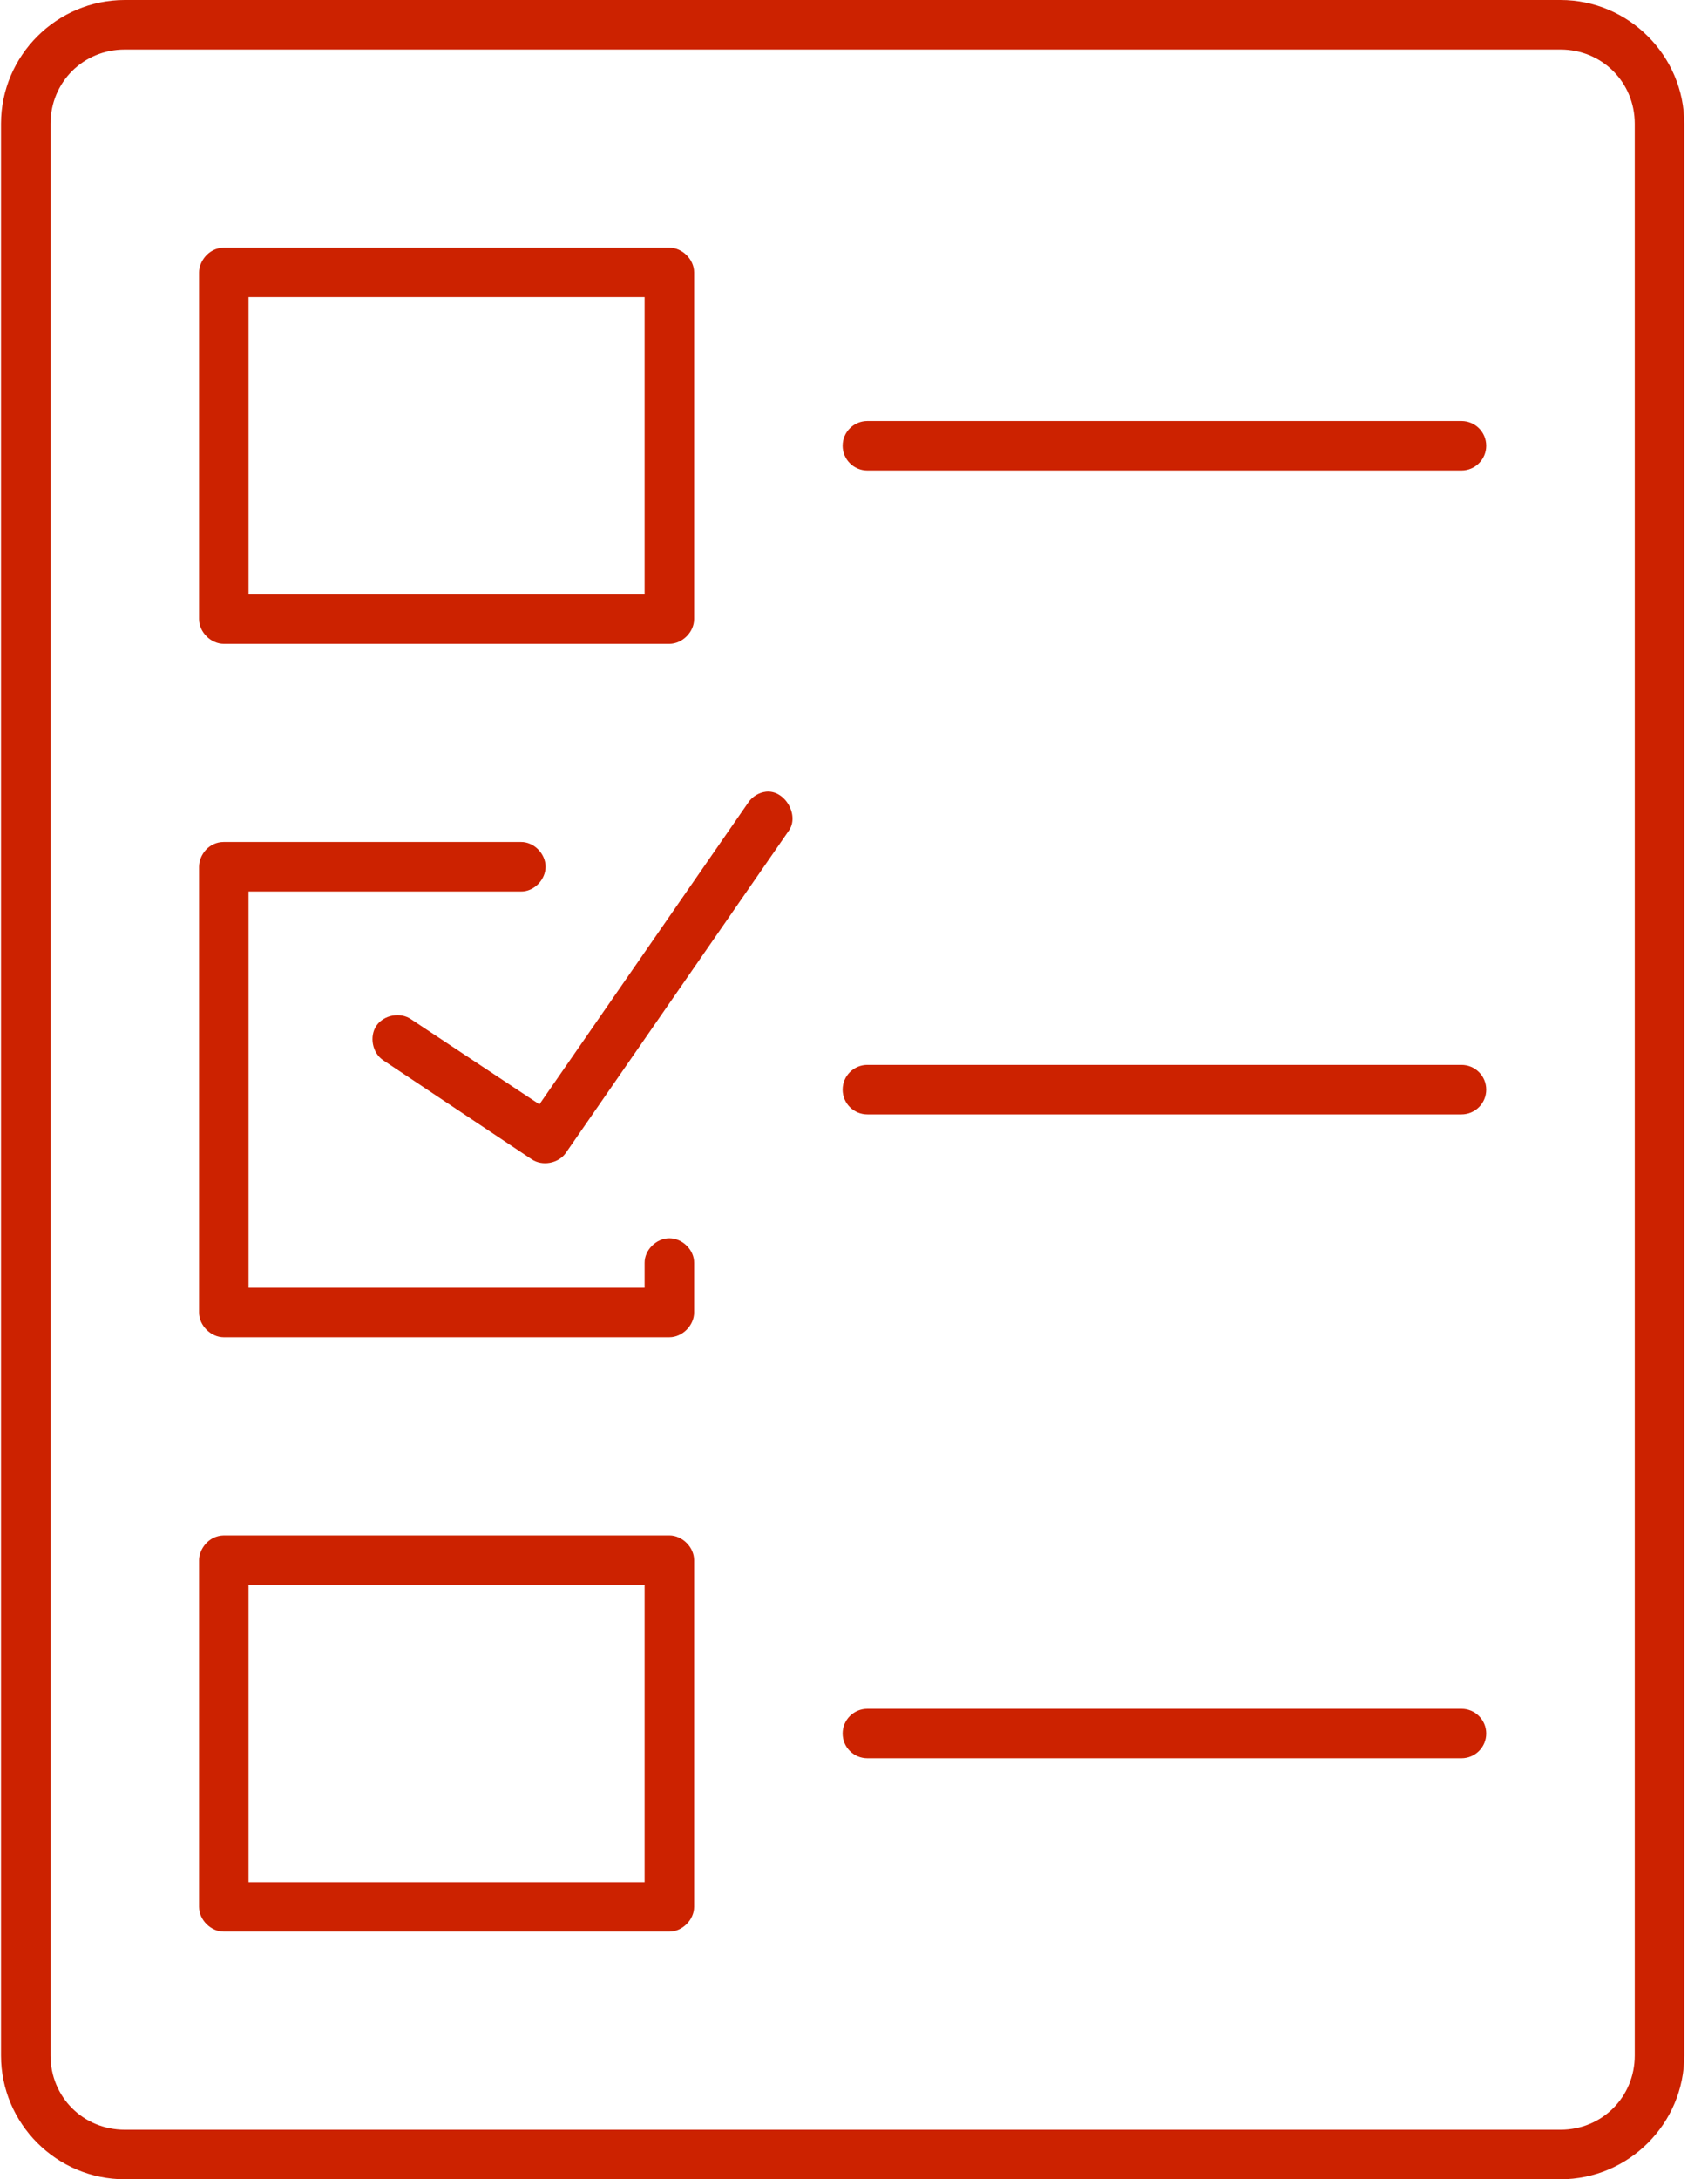
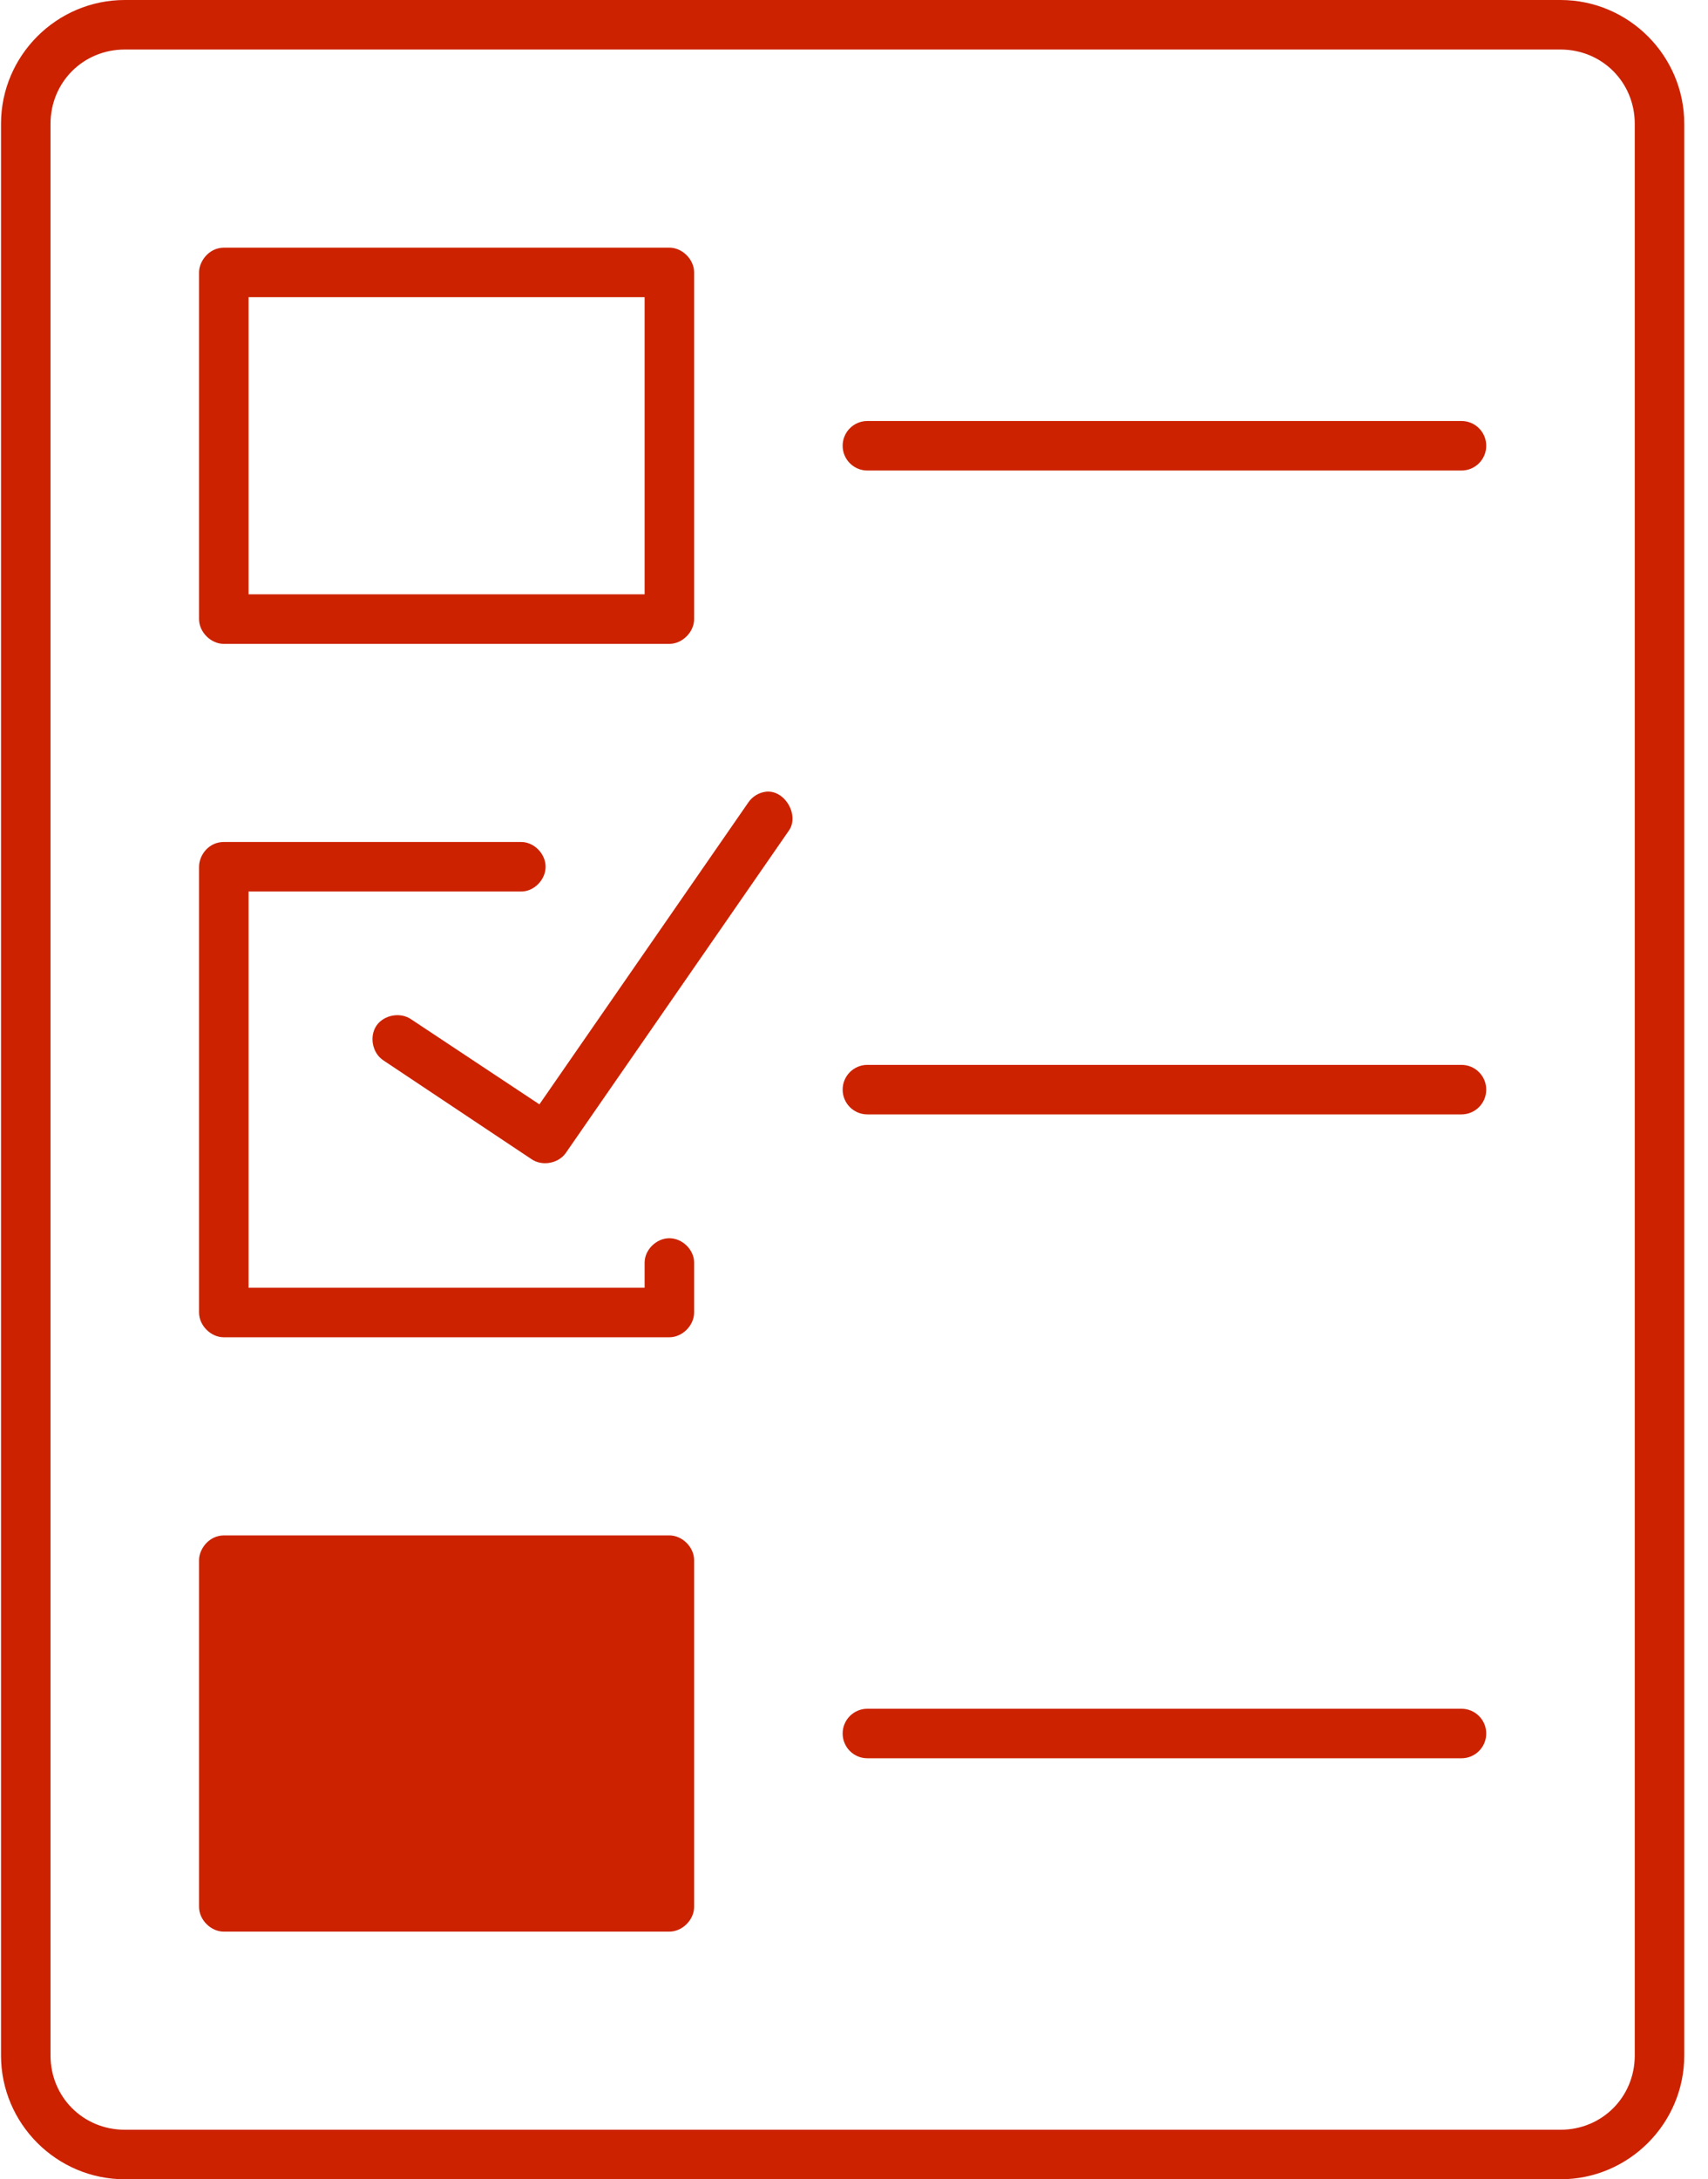
<svg xmlns="http://www.w3.org/2000/svg" width="69" height="88" viewBox="0 0 69 88" fill="none">
-   <path d="M5.041 0C2.288 0 0.041 2.247 0.041 5V83C0.041 85.753 2.288 88 5.041 88H63.041C65.794 88 68.041 85.753 68.041 83V5C68.041 2.247 65.794 0 63.041 0H5.041ZM5.041 2H63.041C64.72 2 66.041 3.321 66.041 5V83C66.041 84.679 64.72 86 63.041 86H5.041C3.362 86 2.041 84.679 2.041 83V5C2.041 3.321 3.362 2 5.041 2ZM9.041 10C8.406 10.01 8.037 10.588 8.041 11V25C8.041 25.523 8.517 26 9.041 26H27.041C27.565 26 28.041 25.523 28.041 25V11C28.041 10.476 27.565 10 27.041 10H9.041ZM10.041 12H26.041V24H10.041V12ZM35.041 17C34.489 17 34.041 17.448 34.041 18C34.041 18.552 34.489 19 35.041 19H59.041C59.593 19 60.041 18.552 60.041 18C60.041 17.448 59.593 17 59.041 17H35.041ZM30.947 31.969C30.66 32.001 30.39 32.166 30.229 32.406L21.791 44.594L16.604 41.156C16.17 40.858 15.503 40.983 15.207 41.418C14.912 41.854 15.041 42.52 15.479 42.812L21.479 46.812C21.906 47.101 22.555 46.983 22.854 46.562L31.854 33.562C32.317 32.944 31.716 31.887 30.947 31.969V31.969ZM9.041 34C8.437 34 8.045 34.521 8.041 35V53C8.041 53.524 8.517 54 9.041 54H27.041C27.565 54 28.041 53.524 28.041 53V51C28.051 50.472 27.569 50 27.041 50C26.513 50 26.034 50.472 26.041 51V52H10.041V36H21.041C21.569 36.01 22.041 35.528 22.041 35C22.041 34.471 21.569 33.992 21.041 34H9.041ZM35.041 43C34.489 43 34.041 43.448 34.041 44C34.041 44.552 34.489 45 35.041 45H59.041C59.593 45 60.041 44.552 60.041 44C60.041 43.448 59.593 43 59.041 43H35.041ZM9.041 62C8.406 62.01 8.037 62.588 8.041 63V77C8.041 77.524 8.517 78 9.041 78H27.041C27.565 78 28.041 77.524 28.041 77V63C28.041 62.476 27.565 62 27.041 62H9.041ZM10.041 64H26.041V76H10.041V64ZM35.041 69C34.489 69 34.041 69.448 34.041 70C34.041 70.552 34.489 71 35.041 71H59.041C59.593 71 60.041 70.552 60.041 70C60.041 69.448 59.593 69 59.041 69H35.041Z" fill="#CC2200" />
+   <path d="M5.041 0C2.288 0 0.041 2.247 0.041 5V83C0.041 85.753 2.288 88 5.041 88H63.041C65.794 88 68.041 85.753 68.041 83V5C68.041 2.247 65.794 0 63.041 0H5.041ZM5.041 2H63.041C64.72 2 66.041 3.321 66.041 5V83C66.041 84.679 64.72 86 63.041 86H5.041C3.362 86 2.041 84.679 2.041 83V5C2.041 3.321 3.362 2 5.041 2ZM9.041 10C8.406 10.01 8.037 10.588 8.041 11V25C8.041 25.523 8.517 26 9.041 26H27.041C27.565 26 28.041 25.523 28.041 25V11C28.041 10.476 27.565 10 27.041 10H9.041ZM10.041 12H26.041V24H10.041V12ZM35.041 17C34.489 17 34.041 17.448 34.041 18C34.041 18.552 34.489 19 35.041 19H59.041C59.593 19 60.041 18.552 60.041 18C60.041 17.448 59.593 17 59.041 17H35.041ZM30.947 31.969C30.66 32.001 30.39 32.166 30.229 32.406L21.791 44.594L16.604 41.156C16.17 40.858 15.503 40.983 15.207 41.418C14.912 41.854 15.041 42.52 15.479 42.812L21.479 46.812C21.906 47.101 22.555 46.983 22.854 46.562L31.854 33.562C32.317 32.944 31.716 31.887 30.947 31.969V31.969ZM9.041 34C8.437 34 8.045 34.521 8.041 35V53C8.041 53.524 8.517 54 9.041 54H27.041C27.565 54 28.041 53.524 28.041 53V51C28.051 50.472 27.569 50 27.041 50C26.513 50 26.034 50.472 26.041 51V52H10.041V36H21.041C21.569 36.01 22.041 35.528 22.041 35C22.041 34.471 21.569 33.992 21.041 34H9.041ZM35.041 43C34.489 43 34.041 43.448 34.041 44C34.041 44.552 34.489 45 35.041 45H59.041C59.593 45 60.041 44.552 60.041 44C60.041 43.448 59.593 43 59.041 43H35.041ZM9.041 62C8.406 62.01 8.037 62.588 8.041 63V77C8.041 77.524 8.517 78 9.041 78H27.041C27.565 78 28.041 77.524 28.041 77V63C28.041 62.476 27.565 62 27.041 62H9.041ZM10.041 64H26.041V76V64ZM35.041 69C34.489 69 34.041 69.448 34.041 70C34.041 70.552 34.489 71 35.041 71H59.041C59.593 71 60.041 70.552 60.041 70C60.041 69.448 59.593 69 59.041 69H35.041Z" fill="#CC2200" />
</svg>